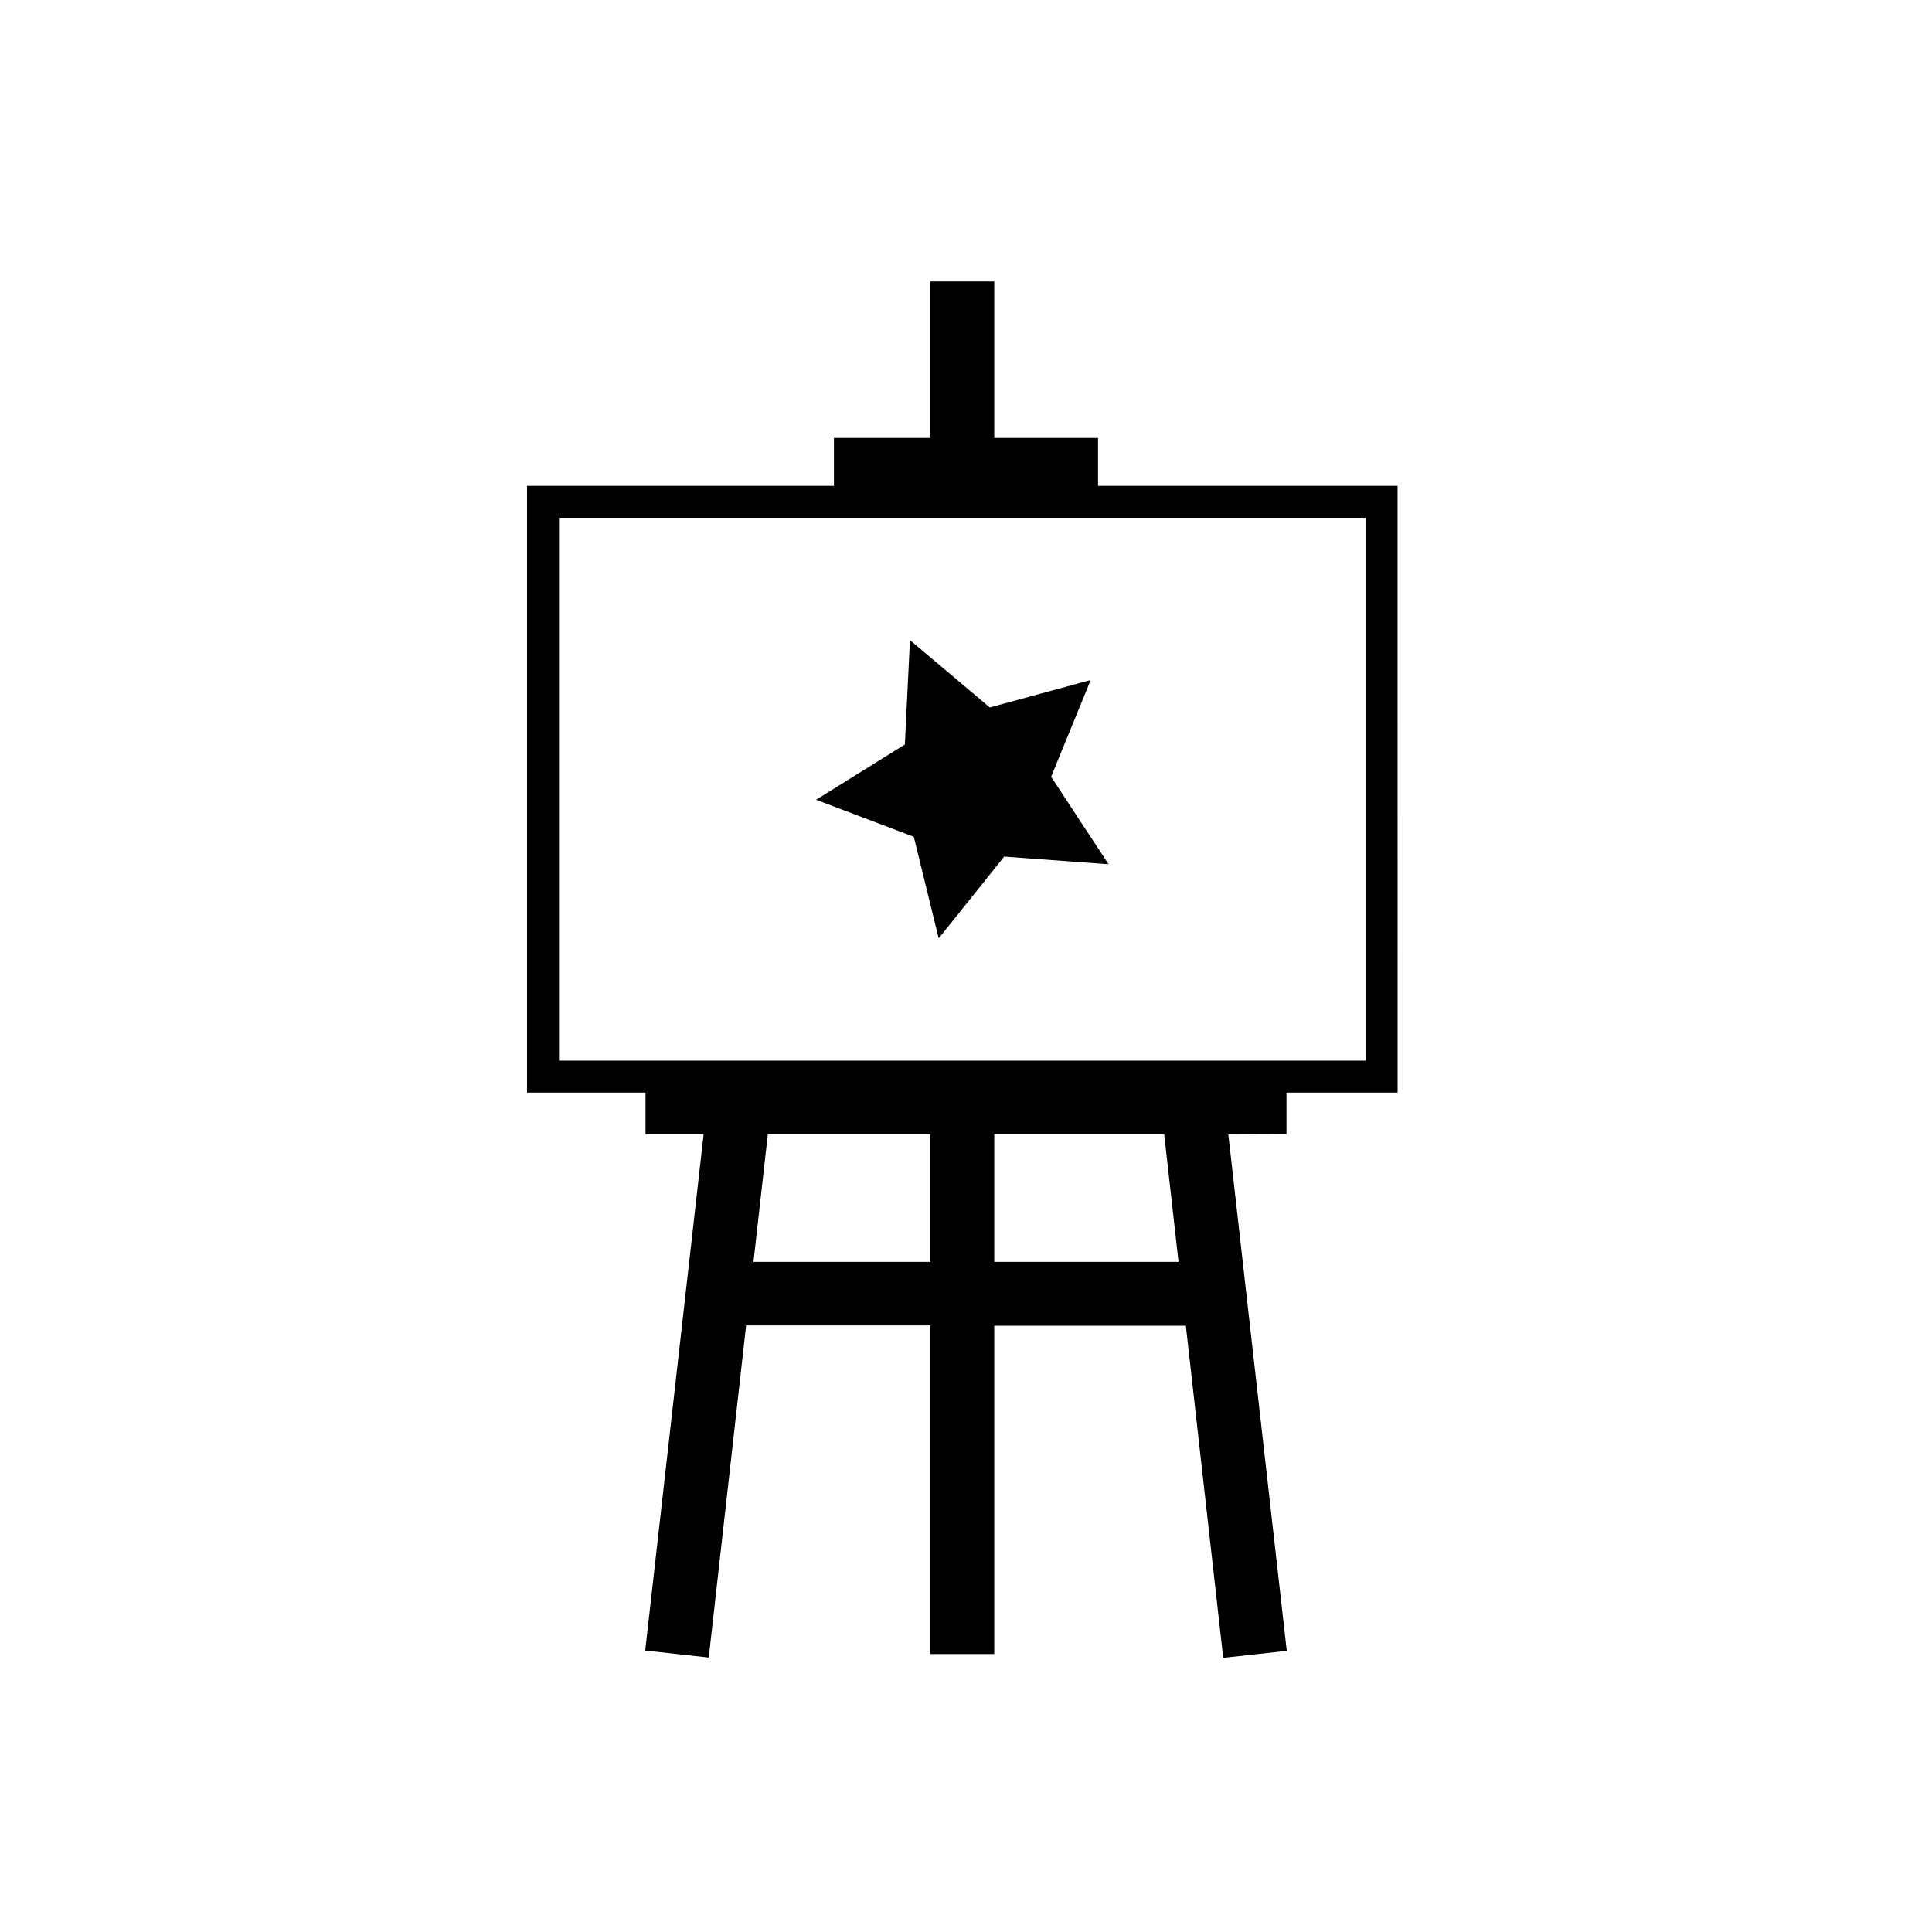
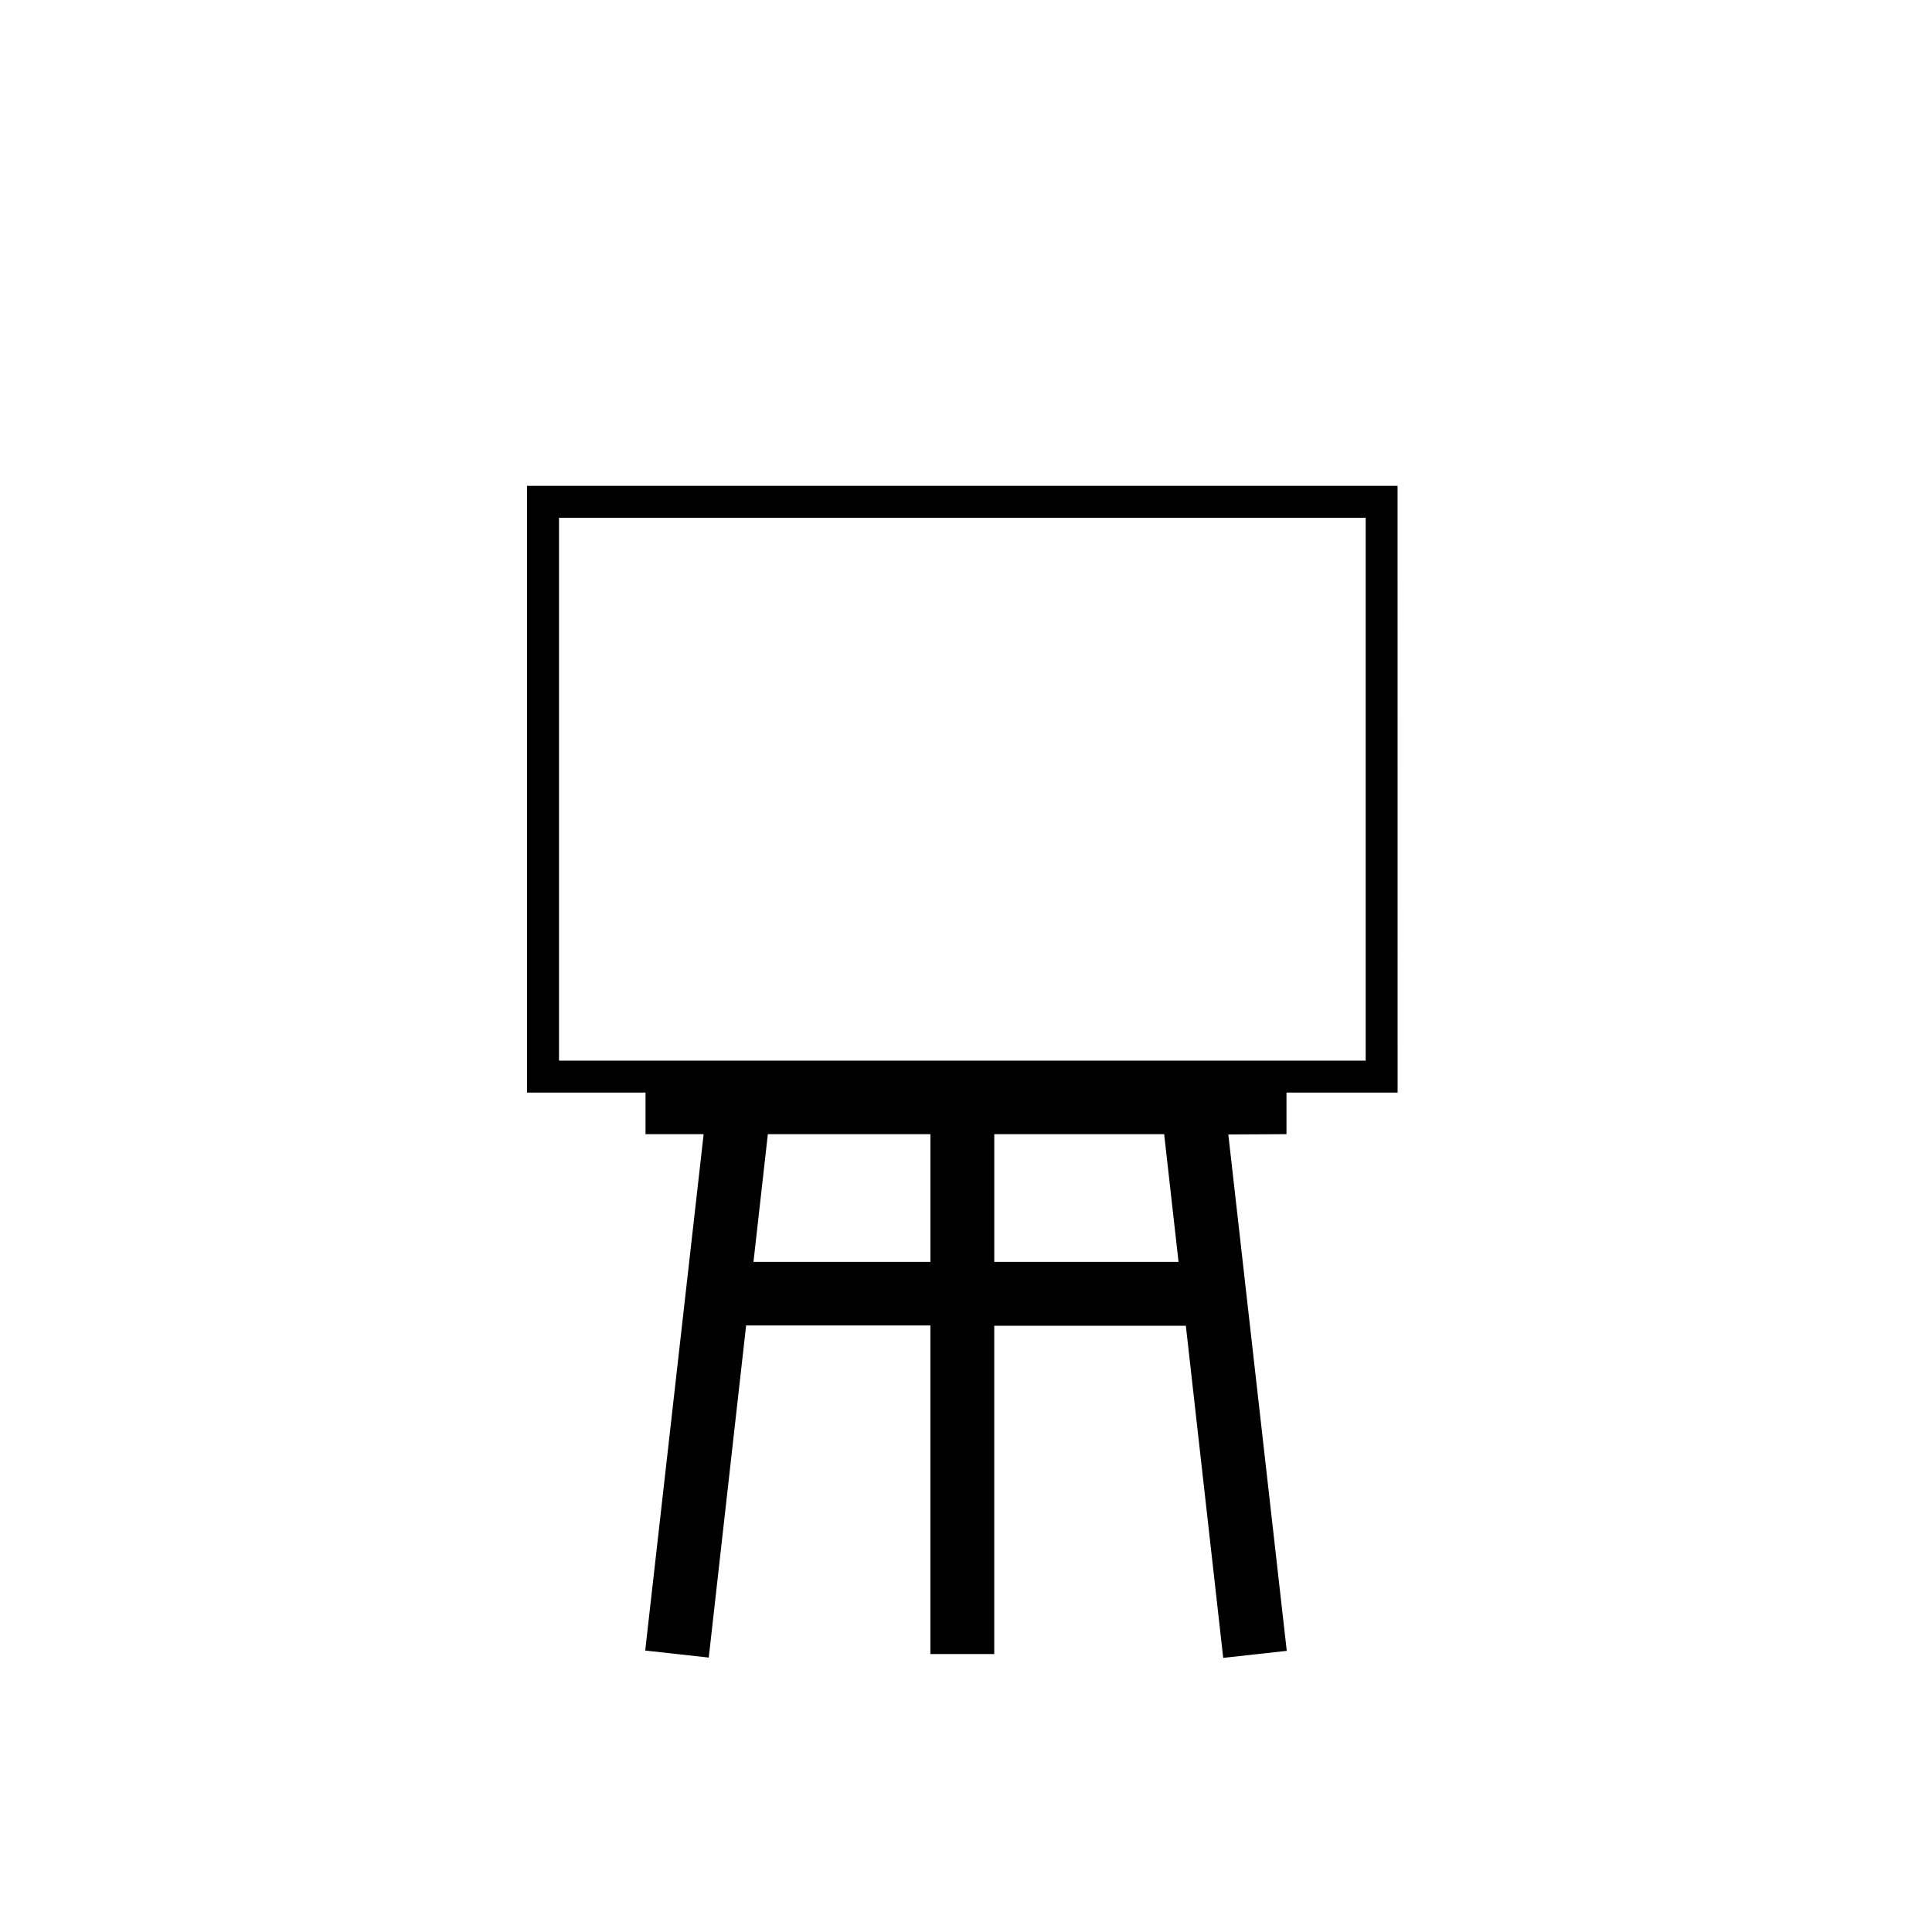
<svg xmlns="http://www.w3.org/2000/svg" fill="#000000" width="800px" height="800px" version="1.1" viewBox="144 144 512 512">
  <g>
    <path d="m514.38 433.55h-230.71v-160.8h230.7zm-222.24-8.465h213.78v-143.87h-213.78z" />
-     <path d="m407.49 276.99h27.504v-16.926h-27.504v-41.473h-16.926v41.473h-25.559v16.926z" />
    <path d="m484.93 444.56v-15.234h-169.86v15.234h15.402l-15.484 136.85 16.84 1.863 9.902-88.016h48.832v87.086h16.926v-87.004h50.777l9.902 88.016 16.84-1.863-15.488-136.85zm-94.363 33.852h-46.887l3.809-33.852h43.078zm16.926 0v-33.852h45.023l3.809 33.852z" />
-     <path d="m437.79 373.04-27.672-2.031-17.352 21.668-6.602-26.914-25.895-9.816 23.527-14.641 1.352-27.676 21.16 17.855 26.742-7.277-10.496 25.645z" />
  </g>
</svg>